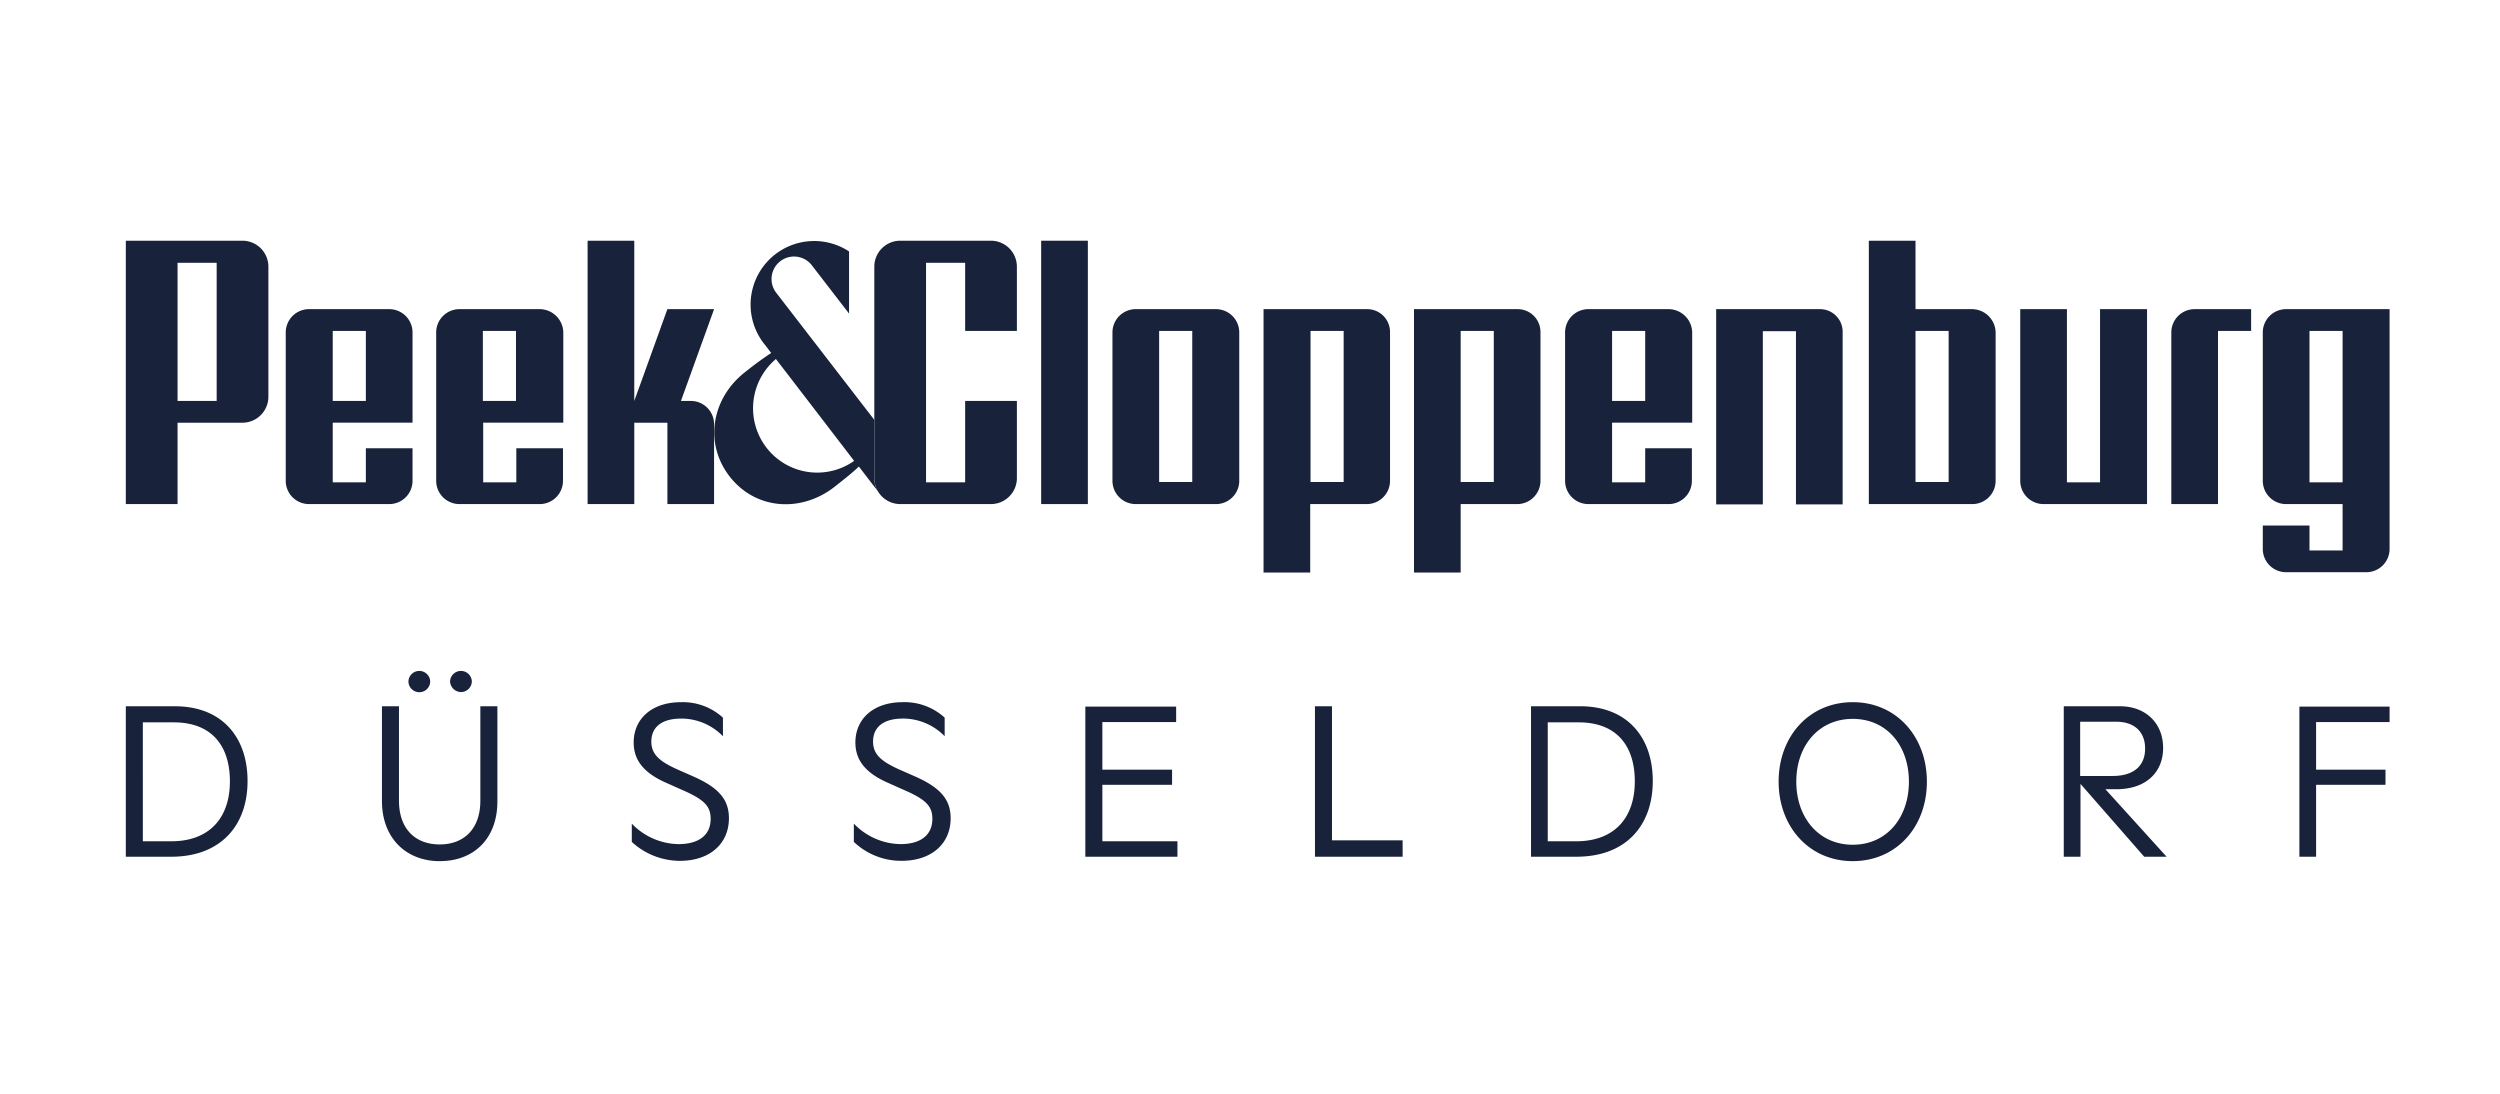
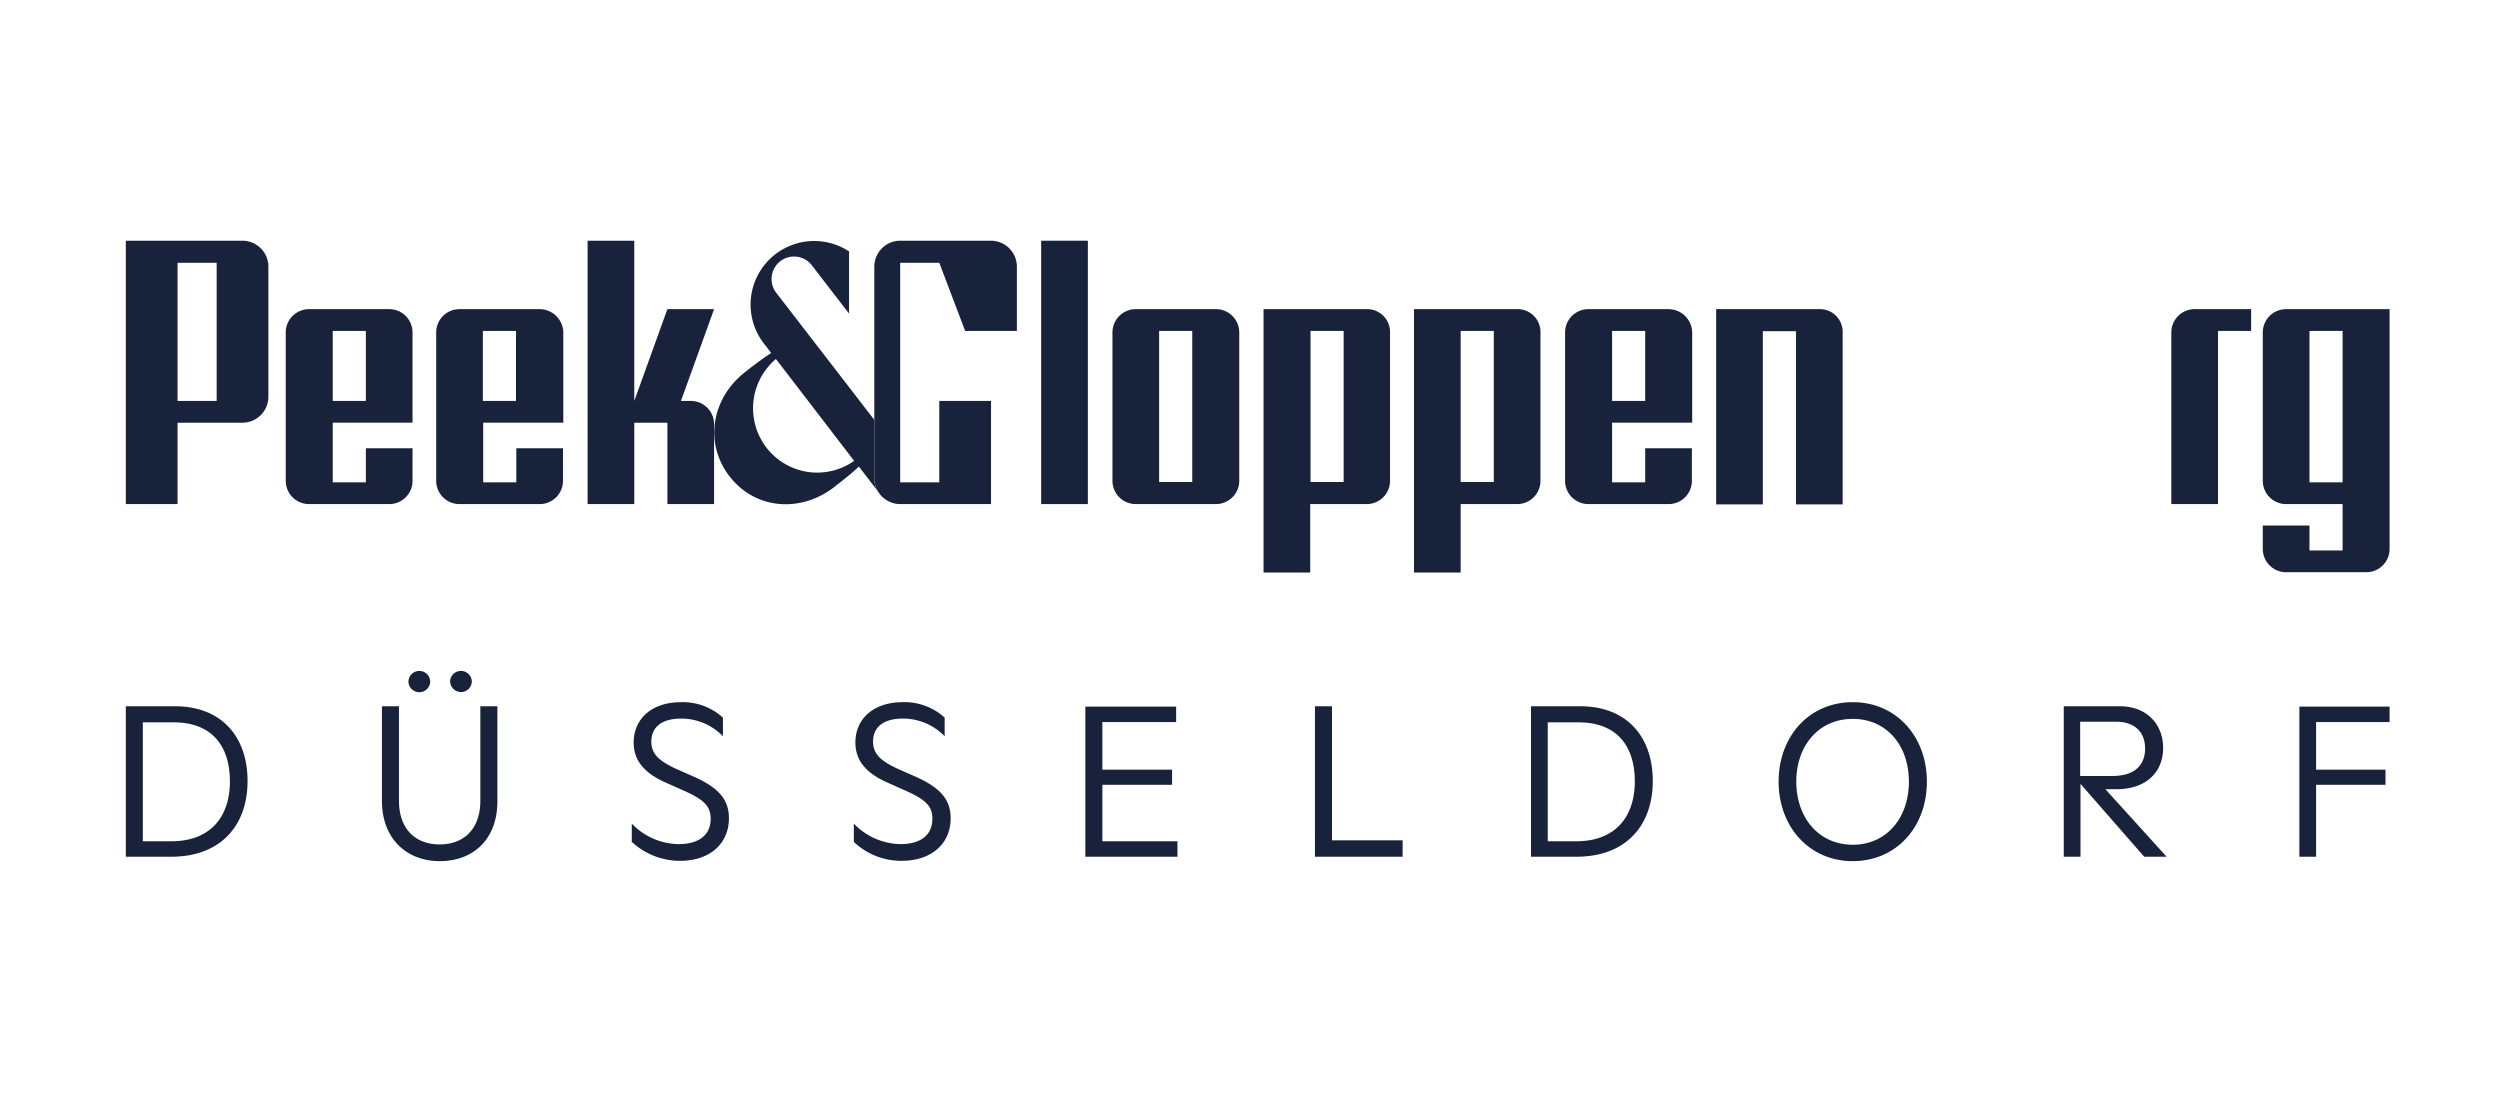
<svg xmlns="http://www.w3.org/2000/svg" width="457" height="200" viewBox="0 0 457 200">
  <g id="Gruppe_11170" data-name="Gruppe 11170" transform="translate(-730 -3877)">
    <g id="Gruppe_11147" data-name="Gruppe 11147" transform="translate(240 2859)">
      <g id="Gruppe_7290" data-name="Gruppe 7290" transform="translate(490 1018)">
        <g id="bounce_area_logo" data-name="bounce area logo">
          <path id="Pfad_2605" data-name="Pfad 2605" d="M0,0H457V200H0Z" fill="rgba(232,232,232,0)" />
        </g>
      </g>
    </g>
    <g id="P_C_Logo_Düsseldorf_Zeichenfläche_1" transform="translate(690.9 3858.801)">
      <path id="Pfad_45858" data-name="Pfad 45858" d="M459.369,232.561h3.114V219.415h12.685v-2.768H462.483v-8.707h13.434v-2.825h-16.49v27.446ZM419.354,217.8v-9.917h6.573c3.4,0,5.3,1.9,5.3,4.9,0,3.114-2.018,5.016-5.939,5.016ZM416.3,232.561h3.114V219.242l11.647,13.319h4.094l-11.186-12.339h2.018c5.362,0,8.533-3.056,8.533-7.553,0-4.382-3.056-7.611-7.9-7.611H416.356v27.5Zm-48.837-13.723c0-6.573,4.094-11.474,10.321-11.474s10.263,4.9,10.263,11.474-4.036,11.532-10.263,11.532-10.321-4.959-10.321-11.532m10.321,14.53c7.957,0,13.55-6.227,13.55-14.53,0-8.245-5.593-14.53-13.55-14.53s-13.55,6.227-13.55,14.53c0,8.245,5.593,14.53,13.55,14.53m-55.756-3.633V208h5.651c6.919,0,10.263,4.267,10.263,10.782,0,6.573-3.632,10.955-10.724,10.955Zm-3.114,2.825h8.361c9.052,0,13.953-5.708,13.953-13.838,0-8.072-4.728-13.665-13.262-13.665H318.97v27.5Zm-39.439,0H295.5v-3H282.587v-24.5h-3.114Zm-41.918,0h16.779v-2.825H240.612V219.415h12.743v-2.768H240.612v-8.707H254.1v-2.825H237.5v27.446Zm-33.615.75c5.42,0,8.937-3.114,8.937-7.784,0-3.4-1.845-5.593-6.573-7.669l-2.883-1.268c-3.171-1.441-4.728-2.71-4.728-5.074,0-2.652,1.9-4.209,5.478-4.209a10.619,10.619,0,0,1,7.611,3.229v-3.4a10.891,10.891,0,0,0-7.669-2.825c-5.362,0-8.649,3.056-8.649,7.38,0,3.344,2.018,5.651,6,7.38l2.71,1.211c4.151,1.787,5.362,3,5.362,5.362,0,2.941-2.133,4.613-5.824,4.613a12.079,12.079,0,0,1-8.533-3.748v3.344a12.577,12.577,0,0,0,8.764,3.46m-40.534,0c5.42,0,8.937-3.114,8.937-7.784,0-3.4-1.845-5.593-6.573-7.669l-2.883-1.268c-3.171-1.441-4.728-2.71-4.728-5.074,0-2.652,1.9-4.209,5.478-4.209a10.619,10.619,0,0,1,7.611,3.229v-3.4a10.891,10.891,0,0,0-7.669-2.825c-5.362,0-8.649,3.056-8.649,7.38,0,3.344,2.018,5.651,6,7.38l2.71,1.211c4.151,1.787,5.362,3,5.362,5.362,0,2.941-2.133,4.613-5.881,4.613a12.079,12.079,0,0,1-8.534-3.748v3.344a13.024,13.024,0,0,0,8.822,3.46M121.373,200.5a2.032,2.032,0,0,0,2.018,1.96,1.981,1.981,0,0,0,1.96-1.96,1.991,1.991,0,0,0-3.978,0m-7.611,0a1.989,1.989,0,0,0,3.978,0,1.991,1.991,0,0,0-3.978,0m5.766,32.865c6.169,0,10.494-4.094,10.494-10.9V205.058h-3.114V222.3c0,5.247-3.056,8.015-7.438,8.015s-7.438-2.768-7.438-8.015v-17.24h-3.114v17.413c.058,6.746,4.44,10.9,10.609,10.9m-54.315-3.633V208h5.651c6.919,0,10.263,4.267,10.263,10.782,0,6.573-3.633,10.955-10.725,10.955ZM62.1,232.561h8.3c9.052,0,13.953-5.708,13.953-13.838,0-8.072-4.728-13.665-13.262-13.665H62.1Z" transform="translate(0 -57.753)" fill="#18223b" />
      <g id="Gruppe_13189" data-name="Gruppe 13189" transform="translate(62.1 62.2)">
        <g id="Gruppe_13188" data-name="Gruppe 13188" transform="translate(0 0)">
          <path id="Pfad_45859" data-name="Pfad 45859" d="M131.712,83.9H117.067a4.257,4.257,0,0,0-4.267,4.267v27.1a4.257,4.257,0,0,0,4.267,4.267h14.645a4.257,4.257,0,0,0,4.267-4.267v-5.939h-8.534v6.227h-6.054v-10.9h14.588V88.167A4.257,4.257,0,0,0,131.712,83.9Zm-10.321,16.779v-12.8h6.054v12.8Z" transform="translate(-83.567 -71.388)" fill="#18223b" />
          <path id="Pfad_45860" data-name="Pfad 45860" d="M179.412,83.9H164.767a4.257,4.257,0,0,0-4.267,4.267v27.1a4.257,4.257,0,0,0,4.267,4.267h14.645a4.257,4.257,0,0,0,4.267-4.267v-5.939h-8.533v6.227h-6.054v-10.9h14.645V88.167A4.344,4.344,0,0,0,179.412,83.9Zm-10.379,16.779v-12.8h6.054v12.8Z" transform="translate(-103.764 -71.388)" fill="#18223b" />
          <path id="Pfad_45861" data-name="Pfad 45861" d="M83.434,62.2H62.1v48.145h9.456V95.469H83.434a4.749,4.749,0,0,0,4.728-4.728V66.928A4.749,4.749,0,0,0,83.434,62.2ZM71.556,66.236h7.15V91.491h-7.15Z" transform="translate(-62.1 -62.2)" fill="#18223b" />
          <path id="Pfad_45862" data-name="Pfad 45862" d="M227.354,91.491h-1.787l6.054-16.779h-8.534l-6.054,16.779V62.2H208.5v48.145h8.534V95.469h6.054v14.876h8.533V95.7A4.245,4.245,0,0,0,227.354,91.491Z" transform="translate(-124.088 -62.2)" fill="#18223b" />
        </g>
        <path id="Pfad_45863" data-name="Pfad 45863" d="M537.312,83.9H522.667a4.257,4.257,0,0,0-4.267,4.267v27.1a4.257,4.257,0,0,0,4.267,4.267h14.645a4.257,4.257,0,0,0,4.267-4.267v-5.939h-8.534v6.227h-6.054v-10.9h14.645V88.167A4.344,4.344,0,0,0,537.312,83.9Zm-10.321,16.779v-12.8h6.054v12.8Z" transform="translate(-255.303 -71.388)" fill="#18223b" />
        <path id="Pfad_45864" data-name="Pfad 45864" d="M393.812,83.9H379.167a4.257,4.257,0,0,0-4.267,4.267v27.1a4.257,4.257,0,0,0,4.267,4.267h14.645a4.257,4.257,0,0,0,4.267-4.267v-27.1A4.257,4.257,0,0,0,393.812,83.9Zm-10.379,3.978h6.054V115.5h-6.054Z" transform="translate(-194.543 -71.388)" fill="#18223b" />
        <rect id="Rechteck_7318" data-name="Rechteck 7318" width="8.533" height="48.145" transform="translate(167.326 0)" fill="#18223b" />
        <path id="Pfad_45865" data-name="Pfad 45865" d="M441.712,83.9H422.8v48.145h8.534V119.533h10.321a4.257,4.257,0,0,0,4.267-4.267v-27.1A4.173,4.173,0,0,0,441.712,83.9Zm-10.321,3.978h6.054V115.5h-6.054Z" transform="translate(-214.825 -71.388)" fill="#18223b" />
        <path id="Pfad_45866" data-name="Pfad 45866" d="M489.412,83.9H470.5v48.145h8.533V119.533h10.321a4.257,4.257,0,0,0,4.267-4.267v-27.1A4.173,4.173,0,0,0,489.412,83.9Zm-10.379,3.978h6.054V115.5h-6.054Z" transform="translate(-235.022 -71.388)" fill="#18223b" />
-         <path id="Pfad_45867" data-name="Pfad 45867" d="M633.554,74.712H623.234V62.2H614.7v48.145h18.912a4.257,4.257,0,0,0,4.267-4.267v-27.1A4.344,4.344,0,0,0,633.554,74.712ZM623.234,78.69h6.054v27.619h-6.054Z" transform="translate(-296.078 -62.2)" fill="#18223b" />
        <path id="Pfad_45868" data-name="Pfad 45868" d="M585.212,83.9H566.3v35.691h8.533V87.936h6.054v31.655h8.534V88.167A4.138,4.138,0,0,0,585.212,83.9Z" transform="translate(-275.585 -71.388)" fill="#18223b" />
-         <path id="Pfad_45869" data-name="Pfad 45869" d="M685.821,83.9h-8.533v31.655h-6.054V83.9H662.7v31.366a4.257,4.257,0,0,0,4.267,4.267h18.912V83.9Z" transform="translate(-316.401 -71.388)" fill="#18223b" />
        <path id="Pfad_45870" data-name="Pfad 45870" d="M725.188,83.9H714.867a4.257,4.257,0,0,0-4.267,4.267v31.366h8.534V87.878h6.054Z" transform="translate(-336.683 -71.388)" fill="#18223b" />
        <path id="Pfad_45871" data-name="Pfad 45871" d="M762.779,83.9H743.867a4.257,4.257,0,0,0-4.267,4.267v27.1a4.257,4.257,0,0,0,4.267,4.267h10.321v8.476h-6.054v-4.555H739.6v4.267h0a4.257,4.257,0,0,0,4.267,4.267h14.645a4.257,4.257,0,0,0,4.267-4.267h0Zm-8.591,31.655h-6.054V87.878h6.054Z" transform="translate(-348.962 -71.388)" fill="#18223b" />
-         <path id="Pfad_45872" data-name="Pfad 45872" d="M316.006,78.69h9.456V66.928a4.749,4.749,0,0,0-4.728-4.728H304.128a4.749,4.749,0,0,0-4.728,4.728v38.689a4.749,4.749,0,0,0,4.728,4.728h16.606a4.749,4.749,0,0,0,4.728-4.728V91.491h-9.456v14.876h-7.15V66.236h7.15Z" transform="translate(-162.576 -62.2)" fill="#18223b" />
+         <path id="Pfad_45872" data-name="Pfad 45872" d="M316.006,78.69h9.456V66.928a4.749,4.749,0,0,0-4.728-4.728H304.128a4.749,4.749,0,0,0-4.728,4.728v38.689a4.749,4.749,0,0,0,4.728,4.728h16.606V91.491h-9.456v14.876h-7.15V66.236h7.15Z" transform="translate(-162.576 -62.2)" fill="#18223b" />
        <path id="Pfad_45873" data-name="Pfad 45873" d="M277.918,105.7V94.973L259.986,71.737a4.111,4.111,0,1,1,6.515-5.016l6.8,8.822V64.184A11.623,11.623,0,0,0,257.737,81.02s.519.634,1.326,1.73c-1.672,1.1-3.287,2.306-4.728,3.46-6.112,4.728-7.611,12.973-2.883,19.085s13.031,6.688,19.143,1.96c1.441-1.153,3.056-2.364,4.5-3.748,3.056,3.978,3.863,5.016,3.863,5.016h0A4.279,4.279,0,0,1,277.918,105.7ZM258.2,100.047a11.8,11.8,0,0,1,1.73-16.2c3.287,4.267,9.571,12.454,14.3,18.624A11.707,11.707,0,0,1,258.2,100.047Z" transform="translate(-141.094 -62.223)" fill="#18223b" />
      </g>
    </g>
  </g>
</svg>